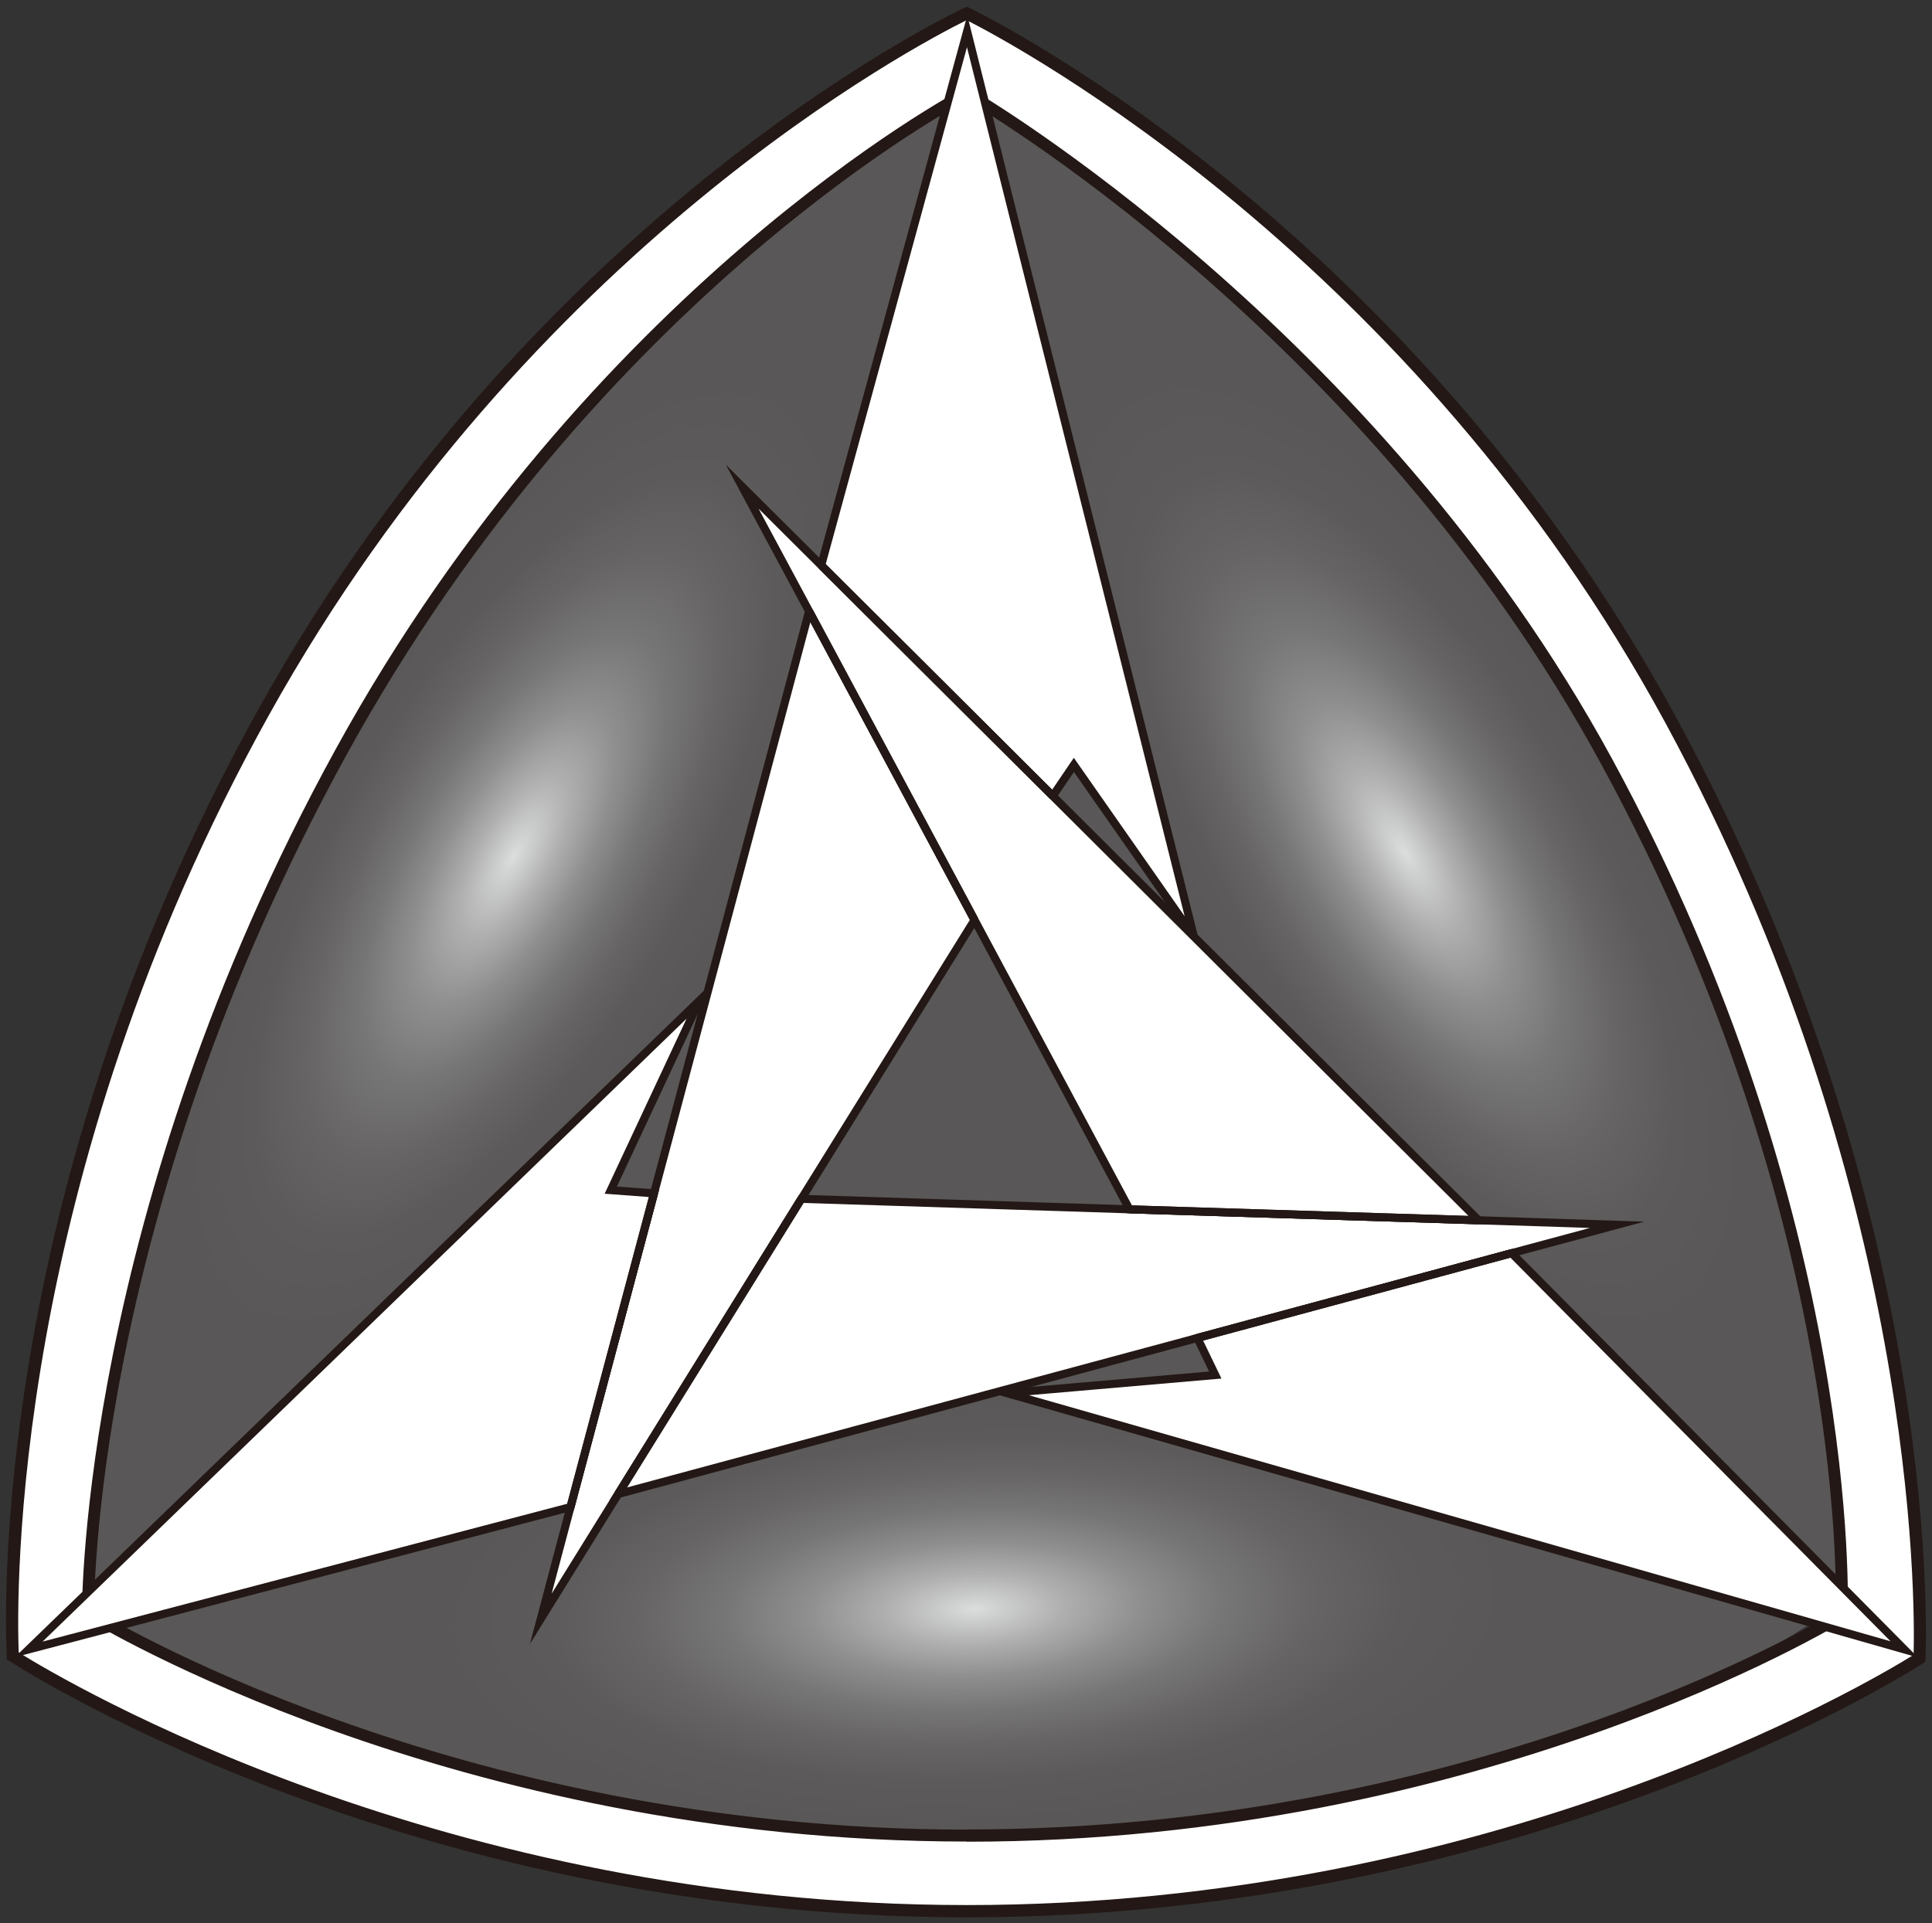
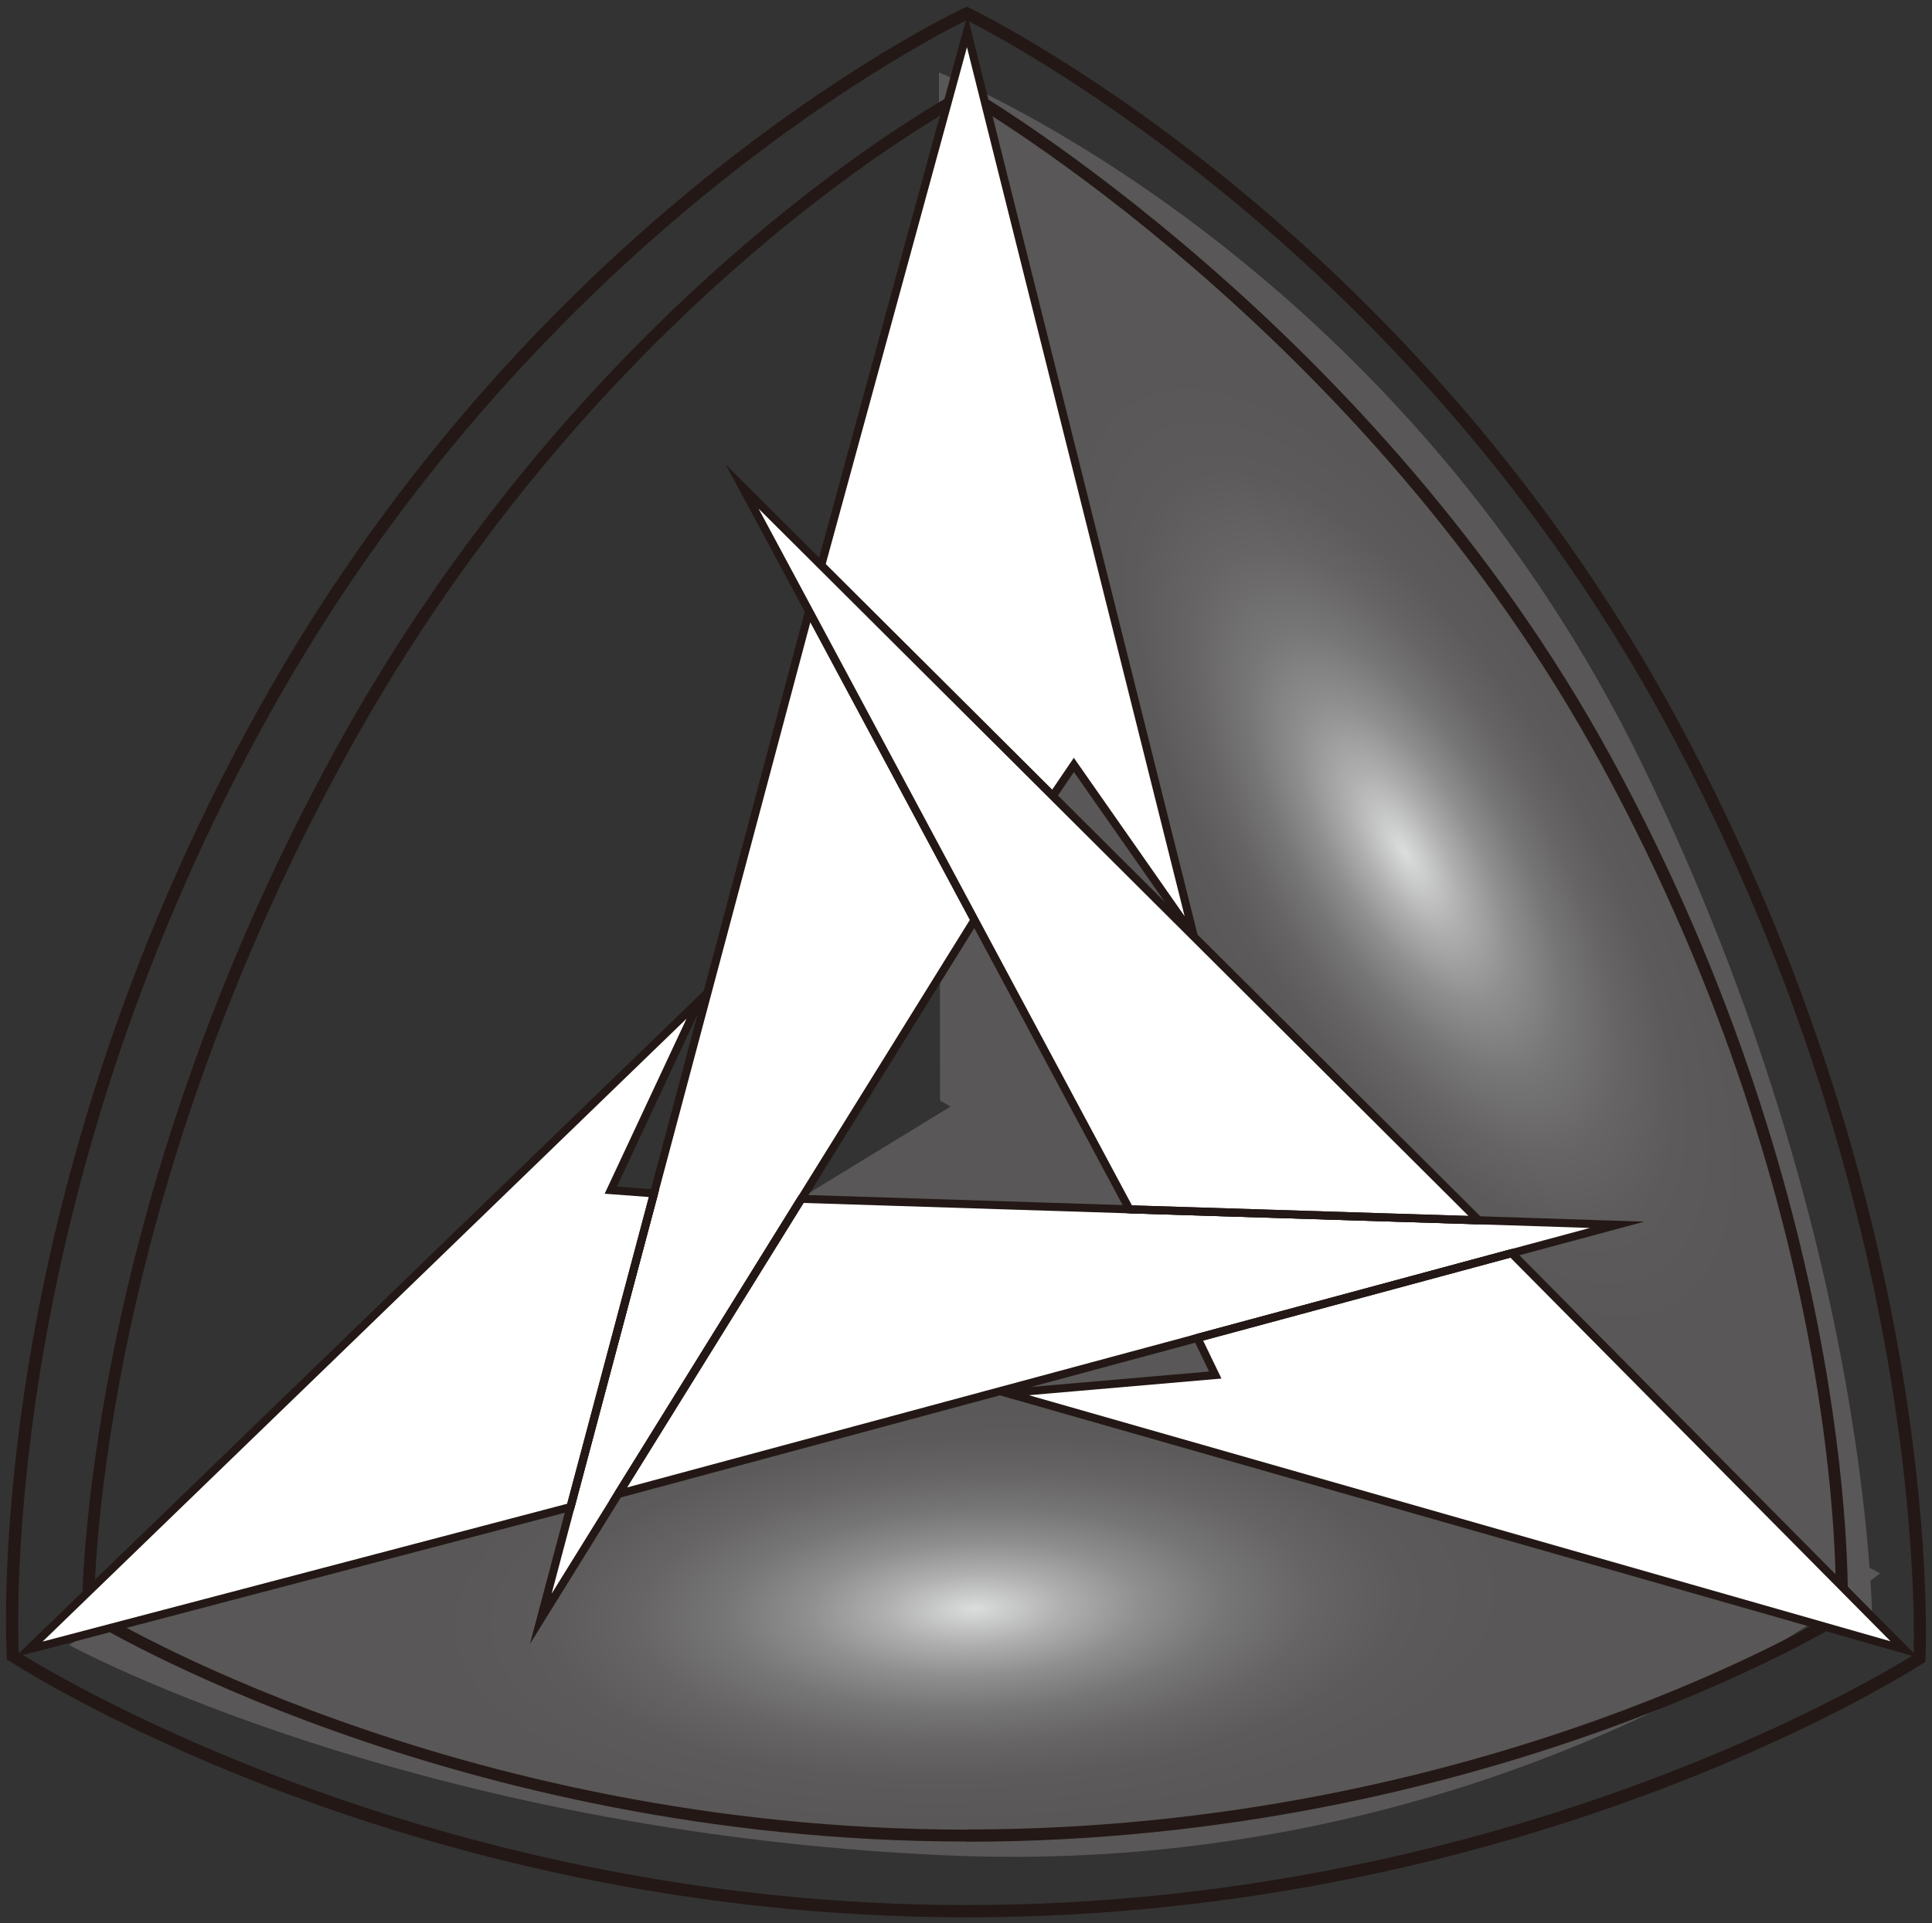
<svg xmlns="http://www.w3.org/2000/svg" xmlns:xlink="http://www.w3.org/1999/xlink" id="b" viewBox="0 0 119.82 119.31">
  <rect x="0" y="0" width="119.82" height="119.31" fill="#333333" stroke="none" />
  <defs>
    <style>.h,.i{fill:#fff;}.j{fill:none;}.k{fill:url(#g);}.l{fill:url(#e);}.m{fill:#231815;}.n{fill:url(#f);}.i{stroke:#231815;stroke-miterlimit:10;stroke-width:.5px;}</style>
    <radialGradient id="e" cx="85.23" cy="53.13" fx="85.23" fy="53.13" r="39.74" gradientTransform="translate(112.09 137.57) rotate(-120.71) scale(1.01 .41) skewX(-.57)" gradientUnits="userSpaceOnUse">
      <stop offset="0" stop-color="#dcdddd" />
      <stop offset=".02" stop-color="#d5d6d6" />
      <stop offset=".14" stop-color="#afafaf" />
      <stop offset=".26" stop-color="#908f8f" />
      <stop offset=".39" stop-color="#777676" />
      <stop offset=".53" stop-color="#666464" />
      <stop offset=".67" stop-color="#5c5a5a" />
      <stop offset=".84" stop-color="#595757" />
    </radialGradient>
    <radialGradient id="f" cx="57.78" cy="-181.4" fx="57.78" fy="-181.4" gradientTransform="translate(5.49 174.55) rotate(-2.21) scale(1 .4)" xlink:href="#e" />
    <radialGradient id="g" cx="-101.01" cy="-28.69" fx="-101.01" fy="-28.69" r="39.74" gradientTransform="translate(-28.58 134.86) rotate(120) scale(1 .4)" xlink:href="#e" />
  </defs>
  <g id="c">
    <g id="d">
      <path class="l" d="M58.22,4.49c3.28,1.3,29.08,12.99,43.67,43.01s14.25,54.26,14.25,54.26l-57.84-33.49-.07-63.78Z" />
      <path class="n" d="M116.59,97.6c-2.64,2.21-24.67,18.95-57.84,17.5s-54.46-13.05-54.46-13.05l55.85-34.13,56.46,29.68Z" />
-       <path class="k" d="M3.82,101.83c-.46-3.41-2.88-30.98,16.02-58.27C38.74,16.27,59.91,4.43,59.91,4.43l-.89,65.44L3.82,101.83Z" />
-       <path class="h" d="M59.95,118.56c-33.39,0-57.02-14.47-59.16-15.83-.12-2.47-.91-28.94,15.57-58.57C32.88,14.45,57.73,1.91,59.95.83c2.25,1.12,27.62,14.25,43.67,43.84,16,29.5,15.51,55.71,15.42,58.2-2.16,1.36-25.72,15.69-59.09,15.69ZM59.78,5.9c-.23.12-22.94,12.16-38.66,40.8-15.72,28.62-15.67,52.92-15.67,53.16v.21s.18.11.18.11c.22.14,22.49,13.7,54.32,13.7s53.86-13.42,54.07-13.56l.17-.1v-.2c.02-.24.89-24.37-14.56-52.78C85.09,20.51,60.39,6.05,60.14,5.91l-.18-.1-.18.1Z" />
      <path class="m" d="M59.95,1.25c3.07,1.56,27.67,14.71,43.34,43.6,15.6,28.76,15.48,54.4,15.39,57.81-2.98,1.85-26.17,15.52-58.72,15.52S4.12,104.35,1.16,102.51c-.13-3.39-.55-29.25,15.53-58.17C32.82,15.34,56.91,2.75,59.95,1.25M59.96,114.25c31.94,0,54.05-13.48,54.27-13.61l.34-.21.02-.4c.01-.24.88-24.48-14.62-52.97C85.37,20.23,60.58,5.73,60.33,5.58l-.36-.21-.36.19c-.23.12-23.04,12.22-38.81,40.95-15.76,28.71-15.71,53.1-15.71,53.34v.41s.36.22.36.22c.22.14,22.58,13.76,54.52,13.76M59.96.41s-26.44,12.12-43.92,43.56C-1.44,75.41.43,102.94.43,102.94c0,0,24.13,16,59.52,16s59.46-15.85,59.46-15.85c0,0,1.52-27.28-15.46-58.59C86.97,13.19,59.96.41,59.96.41h0ZM59.96,113.5c-32.09,0-54.12-13.65-54.12-13.65,0,0-.23-24.11,15.62-52.97C37.3,18.02,59.96,6.23,59.96,6.23c0,0,24.69,14.23,39.35,41.18,15.58,28.64,14.53,52.58,14.53,52.58,0,0-21.79,13.5-53.88,13.5h0Z" />
      <polygon class="j" points="49.7 74.37 70.05 75.02 60.44 57.07 49.7 74.37" />
      <polygon class="i" points="66.6 47.45 74.04 58.09 59.98 1.94 50.93 35.07 65.29 49.38 66.6 47.45" />
      <polygon class="i" points="49.7 74.37 60.44 57.07 50.18 37.92 40.56 74.03 35.38 93.49 33.54 100.42 38.34 92.68 49.7 74.37" />
      <polygon class="i" points="37.88 73.83 43.38 62.07 1.78 102.32 35.38 93.49 40.56 74.03 37.88 73.83" />
      <line class="i" x1="40.56" y1="74.03" x2="35.38" y2="93.49" />
      <polygon class="i" points="93.75 77.74 100.29 75.98 91.7 75.7 70.05 75.02 49.7 74.37 38.34 92.68 74.26 83 93.75 77.74" />
      <line class="i" x1="38.34" y1="92.68" x2="49.7" y2="74.37" />
      <polygon class="i" points="62.44 86.42 118.1 102.32 93.75 77.74 74.26 83 75.37 85.3 62.44 86.42" />
      <line class="i" x1="74.26" y1="83" x2="93.75" y2="77.74" />
      <polygon class="i" points="60.44 57.07 70.05 75.02 91.7 75.7 65.29 49.38 50.93 35.07 46.03 30.19 50.18 37.92 60.44 57.07" />
-       <line class="i" x1="65.29" y1="49.38" x2="50.93" y2="35.07" />
-       <line class="i" x1="50.18" y1="37.92" x2="60.44" y2="57.07" />
      <line class="i" x1="91.7" y1="75.7" x2="70.05" y2="75.02" />
    </g>
  </g>
</svg>